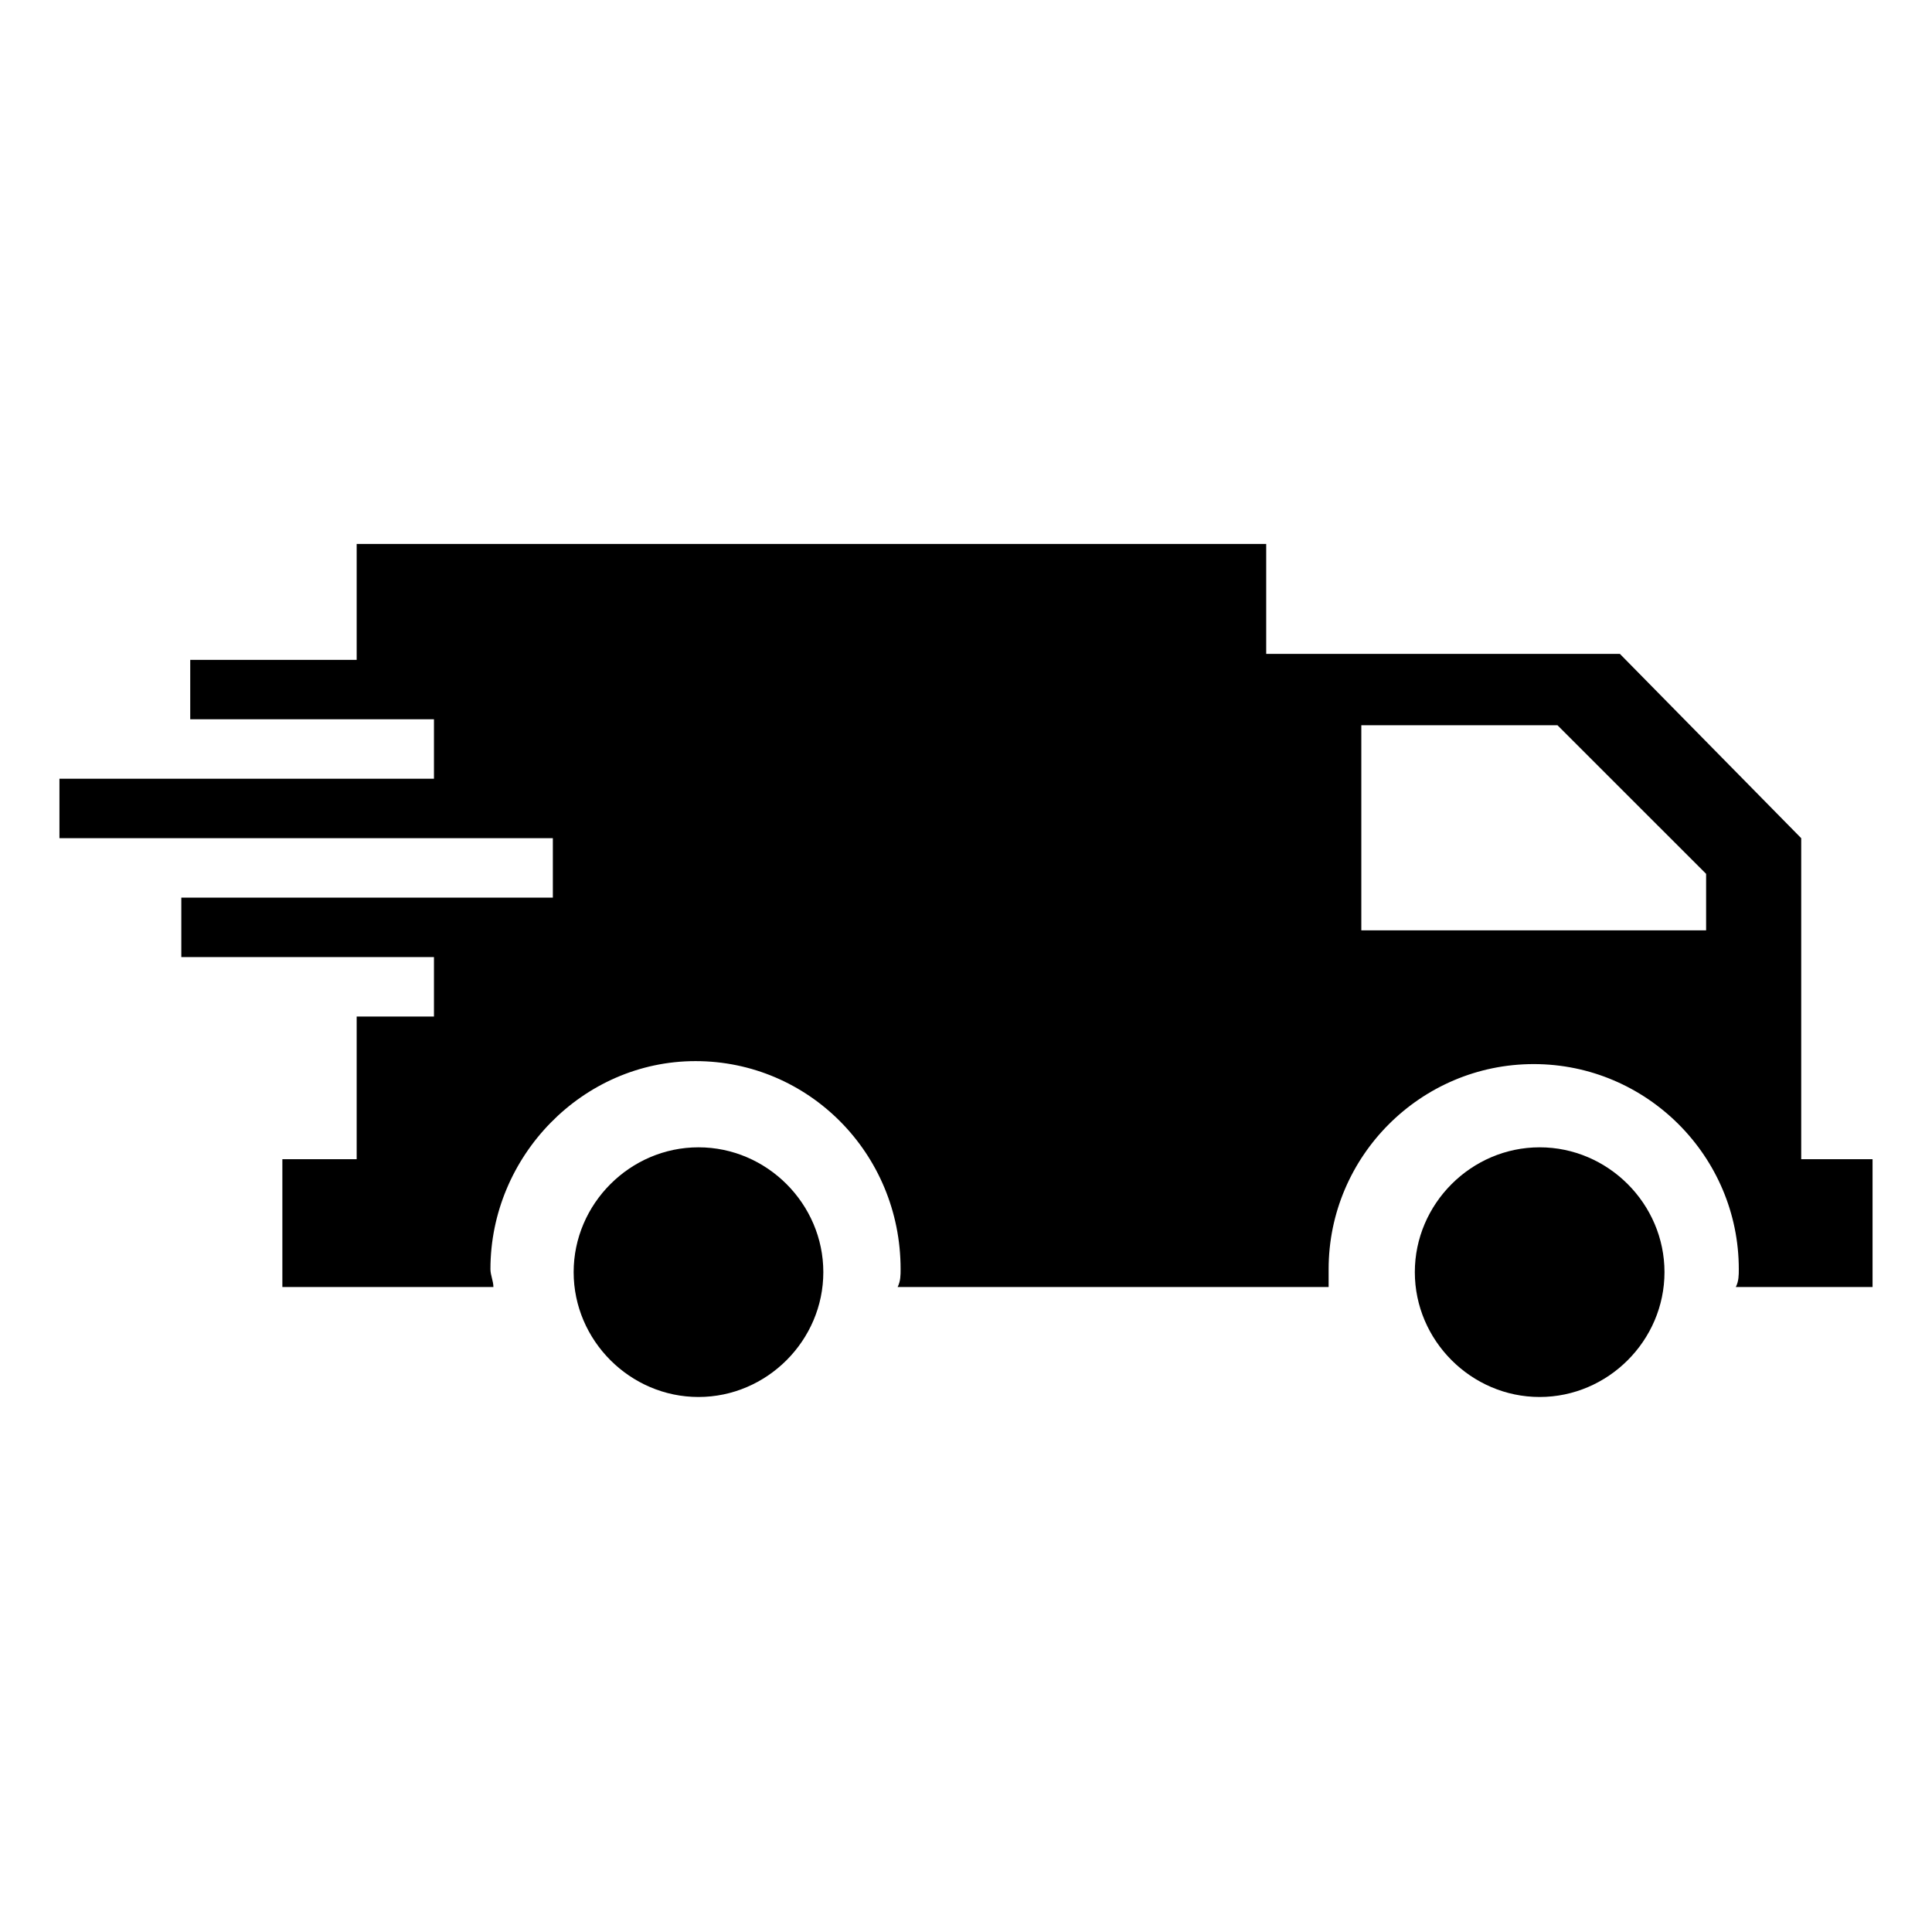
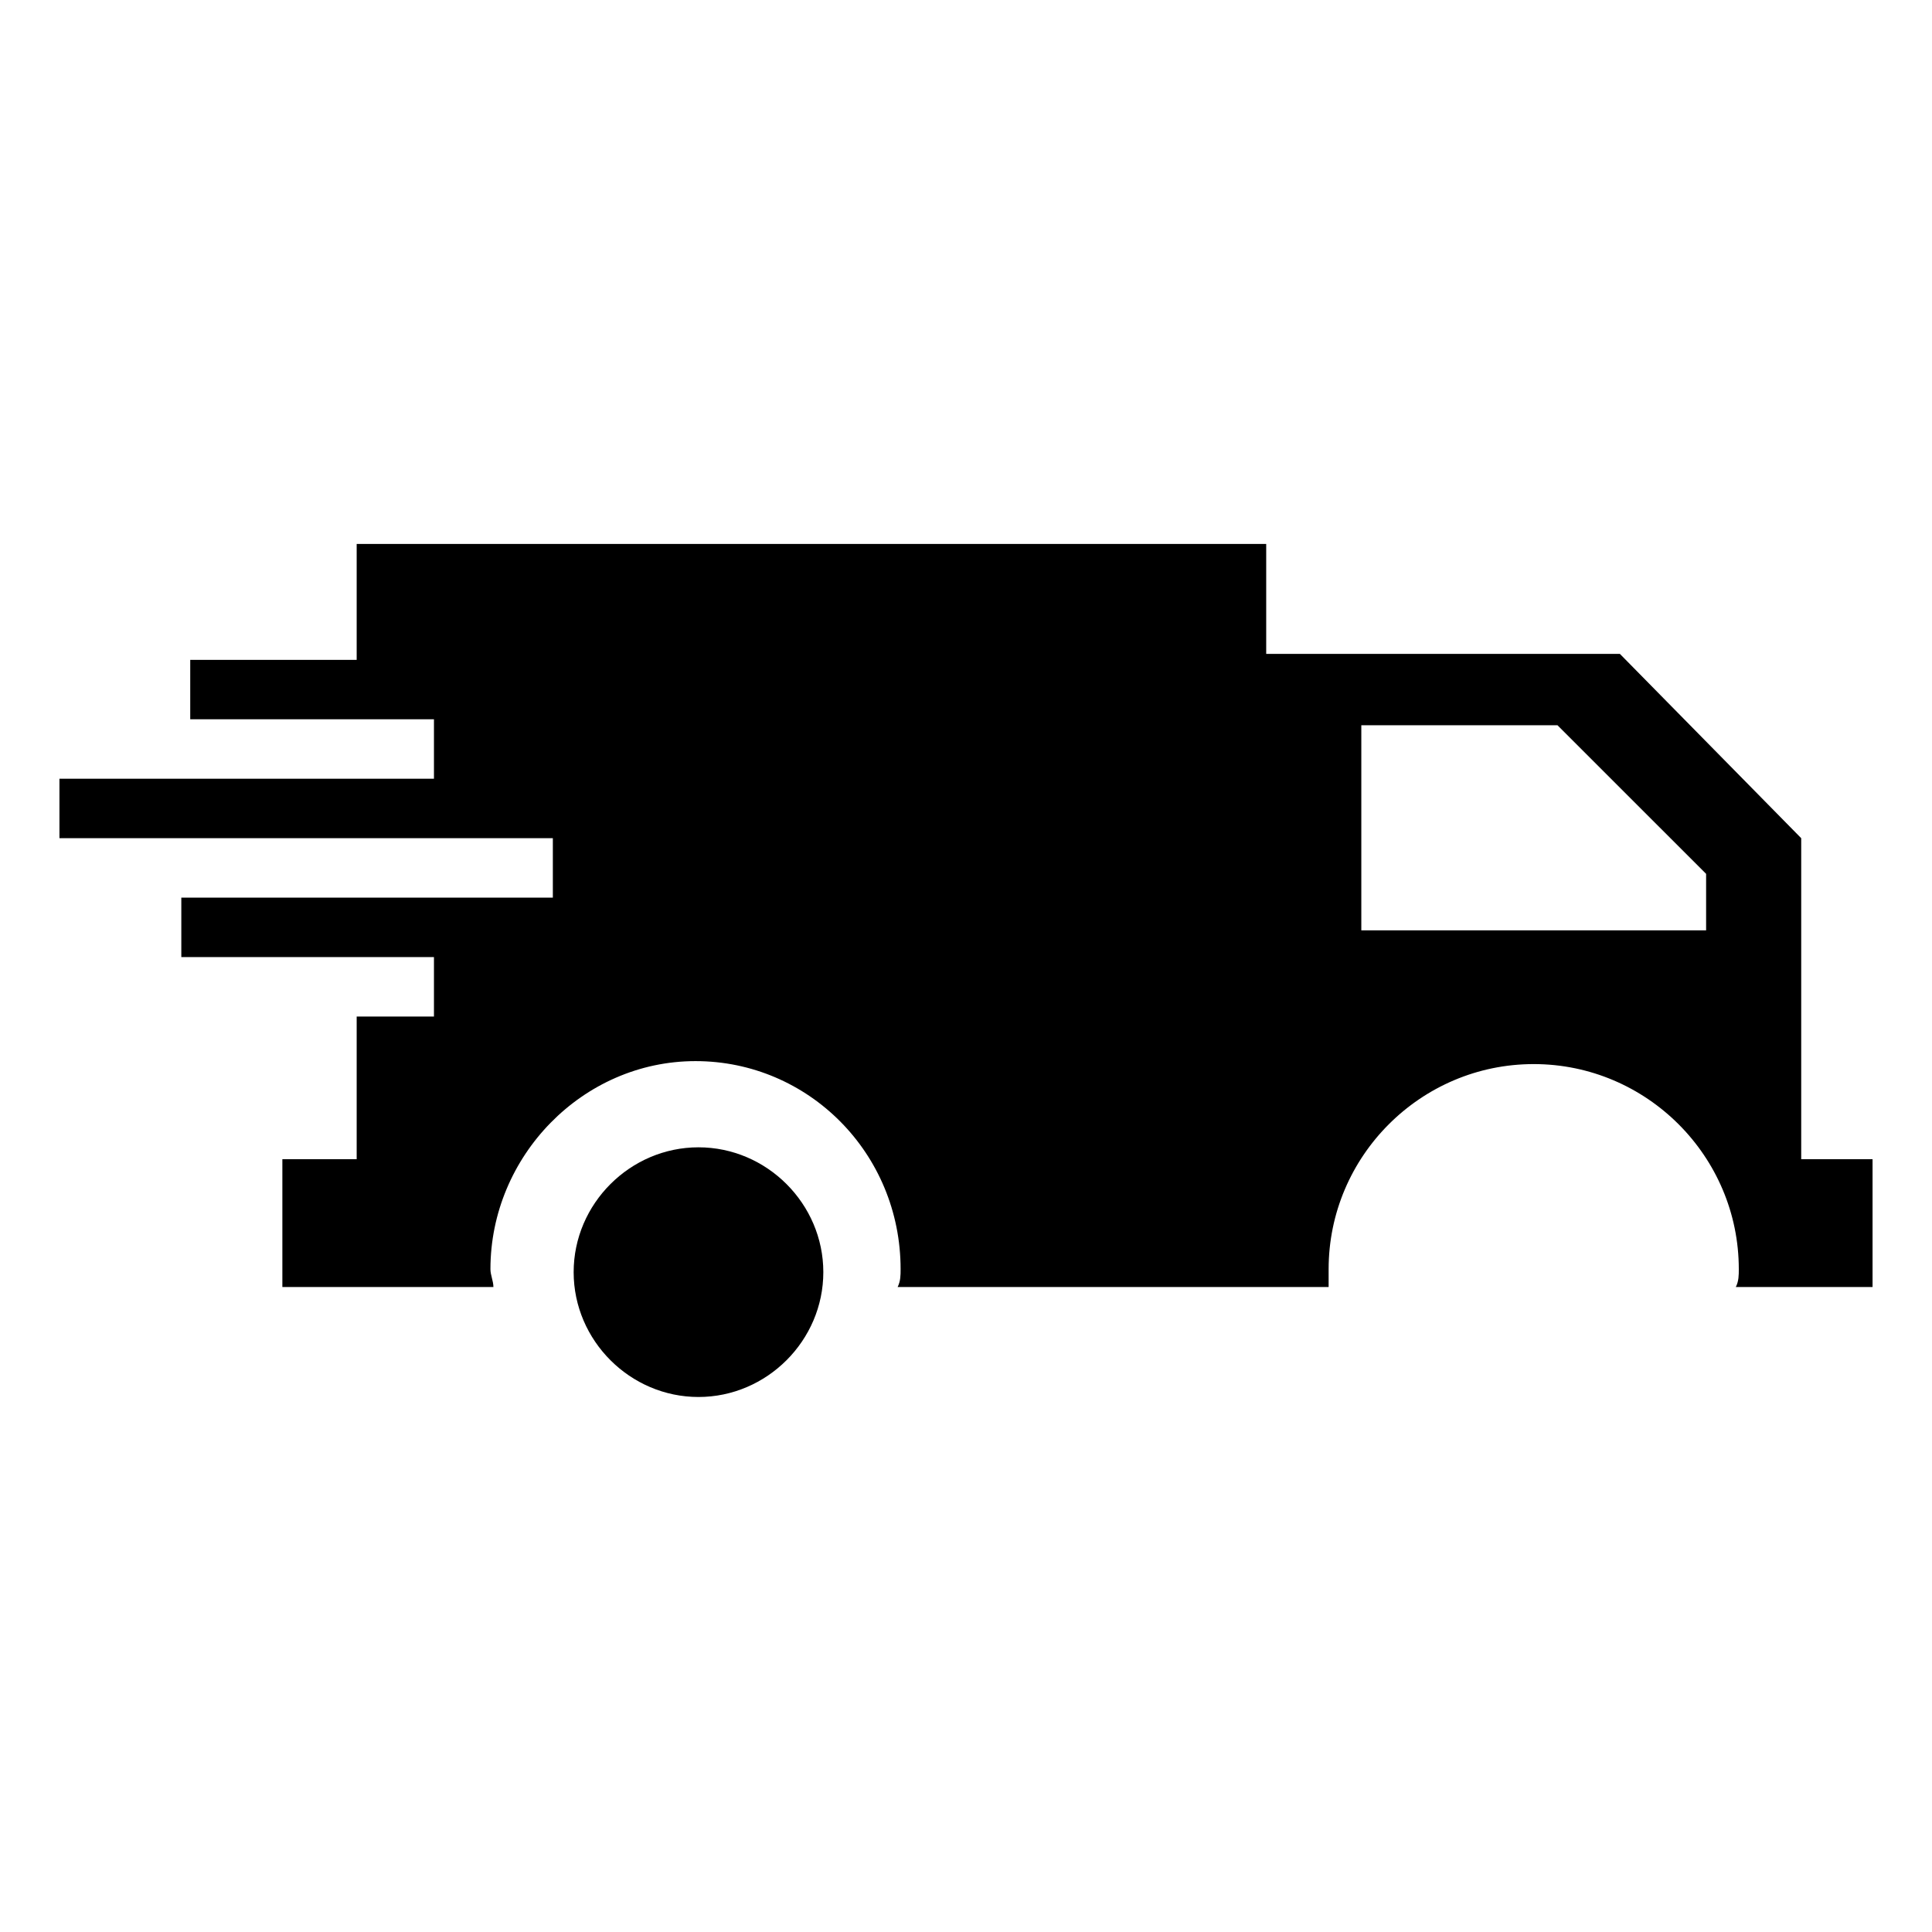
<svg xmlns="http://www.w3.org/2000/svg" width="125" height="125" viewBox="0 0 125 125" fill="none">
  <path d="M45.192 90.385C49.615 90.385 53.269 86.731 53.269 82.308C53.269 77.885 49.615 74.231 45.192 74.231C40.769 74.231 37.115 77.885 37.115 82.308C37.115 86.731 40.769 90.385 45.192 90.385Z" fill="black" />
-   <path d="M99.615 90.385C104.039 90.385 107.692 86.731 107.692 82.308C107.692 77.885 104.039 74.231 99.615 74.231C95.192 74.231 91.539 77.885 91.539 82.308C91.539 86.731 95.192 90.385 99.615 90.385Z" fill="black" />
  <path d="M116.538 75V54.231L104.808 42.308H81.923V35.192H23.077V42.692H12.308V46.538H28.077V50.385H3.846V54.231H35.769V58.077H11.731V61.923H28.077V65.769H23.077V75H18.269V83.269H31.923C31.923 82.885 31.731 82.5 31.731 82.115C31.731 74.808 37.692 68.654 45 68.654C52.308 68.654 58.269 74.615 58.269 82.115C58.269 82.5 58.269 82.885 58.077 83.269H85.962C85.962 82.885 85.962 82.5 85.962 82.115C85.962 74.808 91.923 68.846 99.231 68.846C106.538 68.846 112.5 74.808 112.5 82.115C112.5 82.5 112.5 82.885 112.308 83.269H121.154V75H116.538ZM110.385 60.192H88.077V46.923H100.769L110.385 56.538V60.192Z" fill="black" />
</svg>